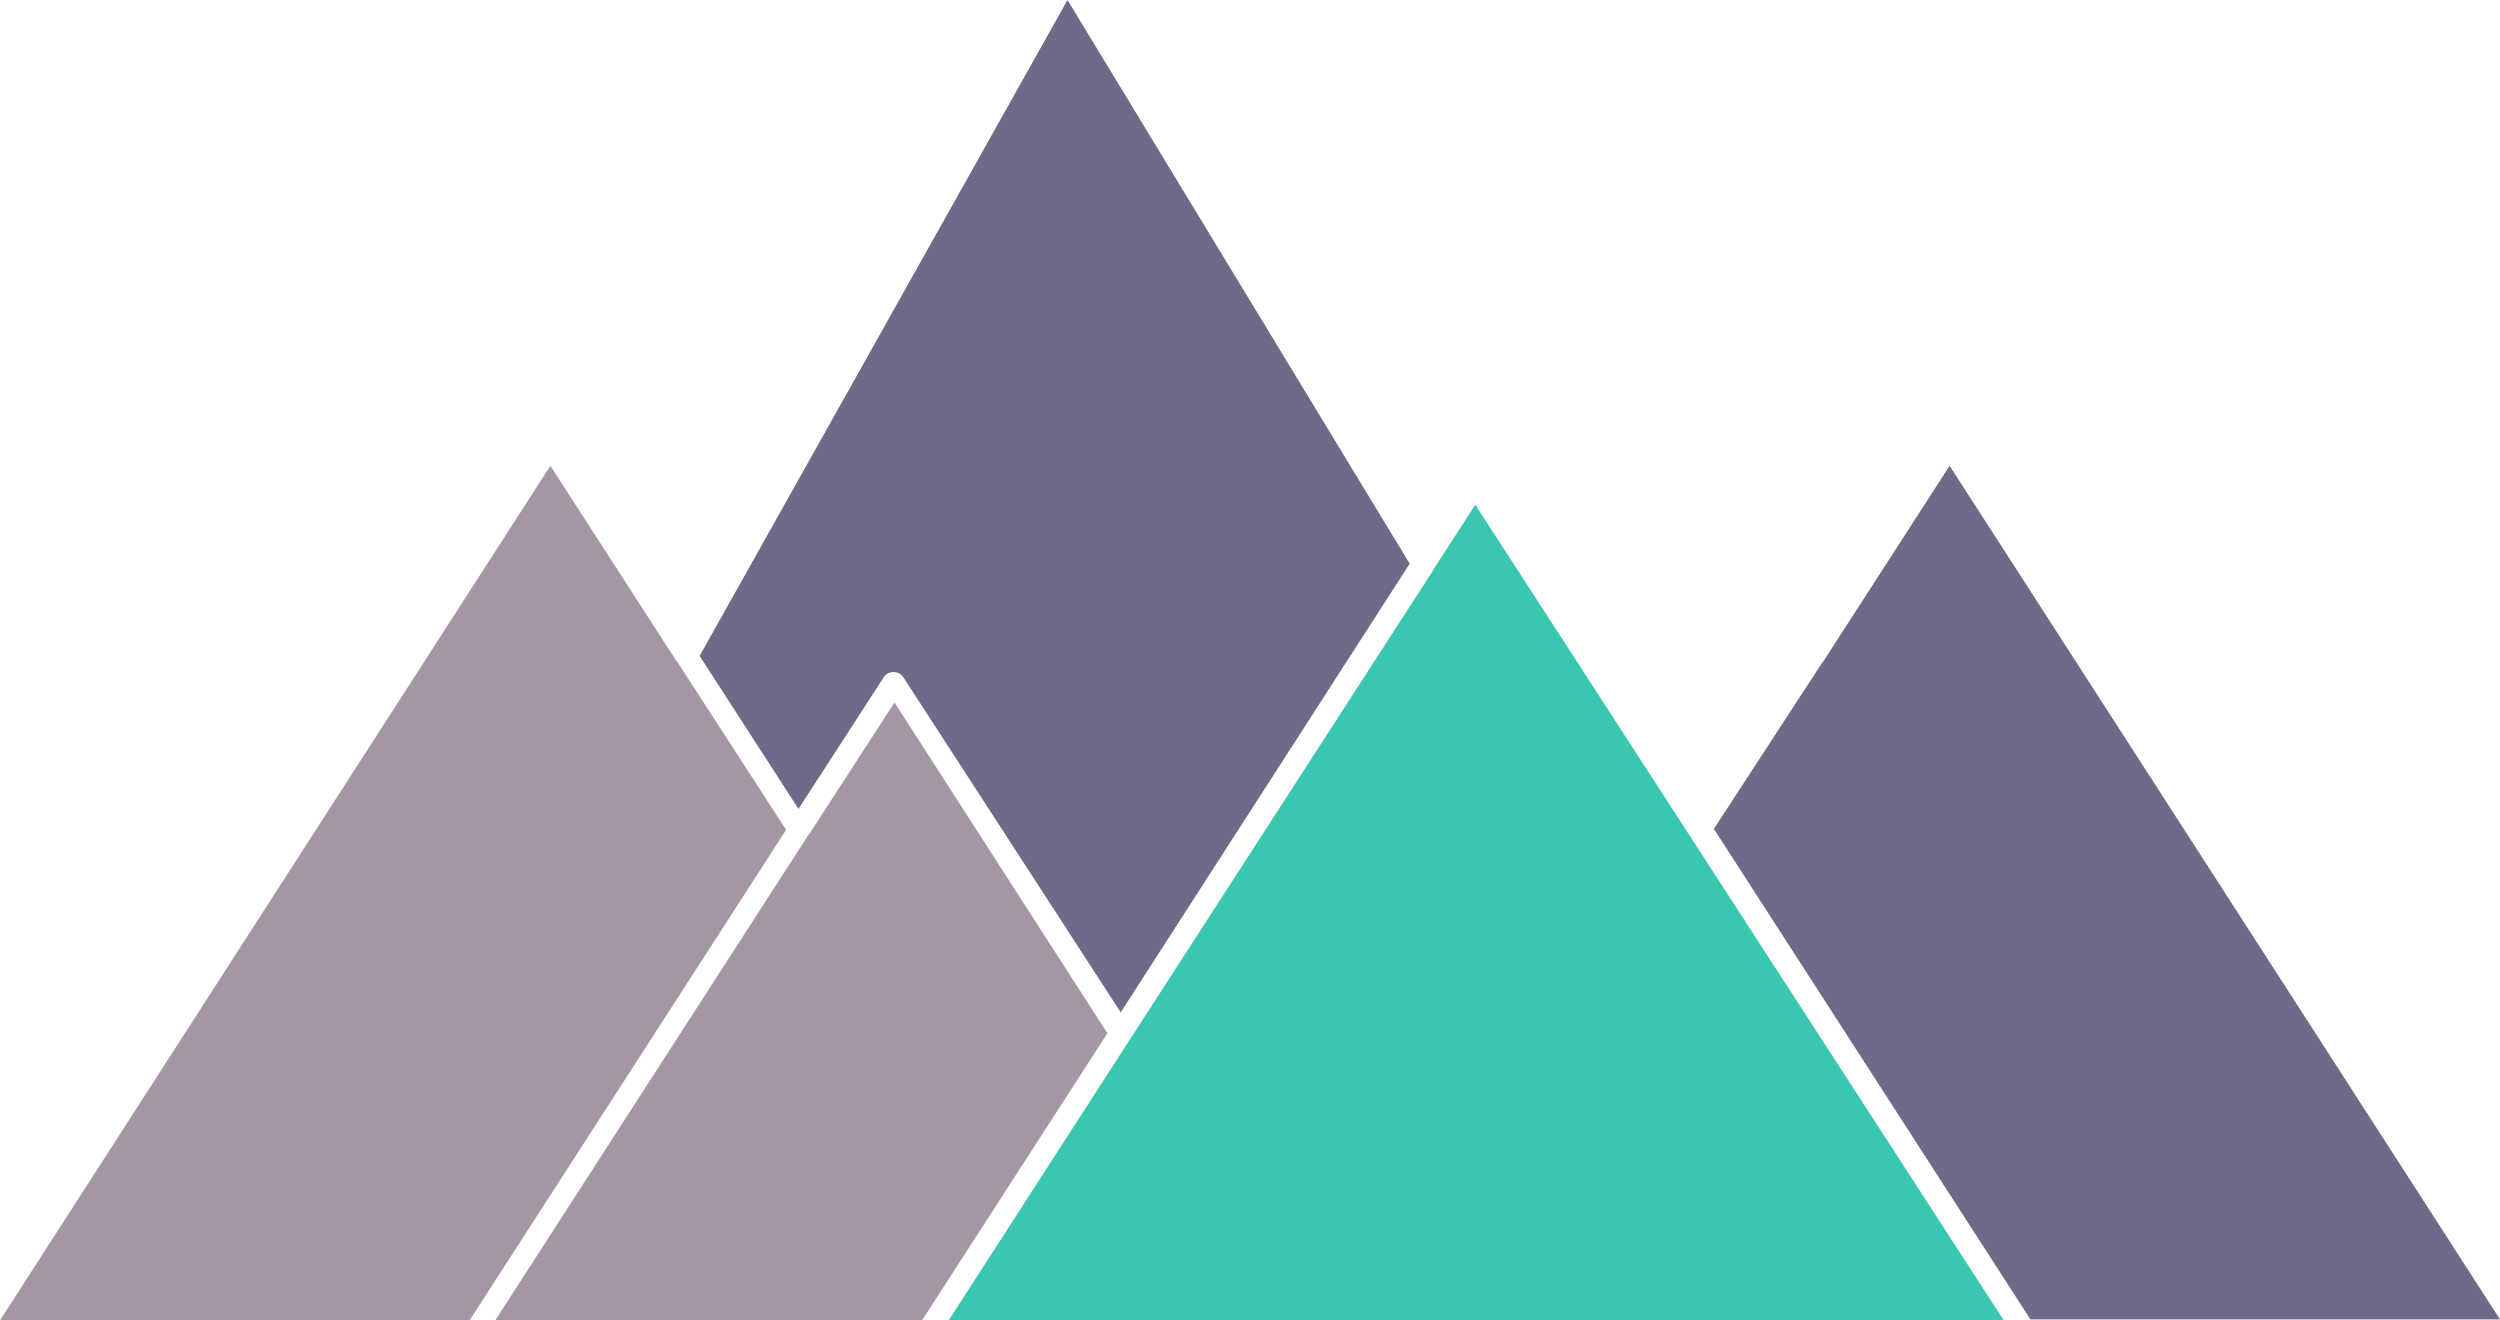
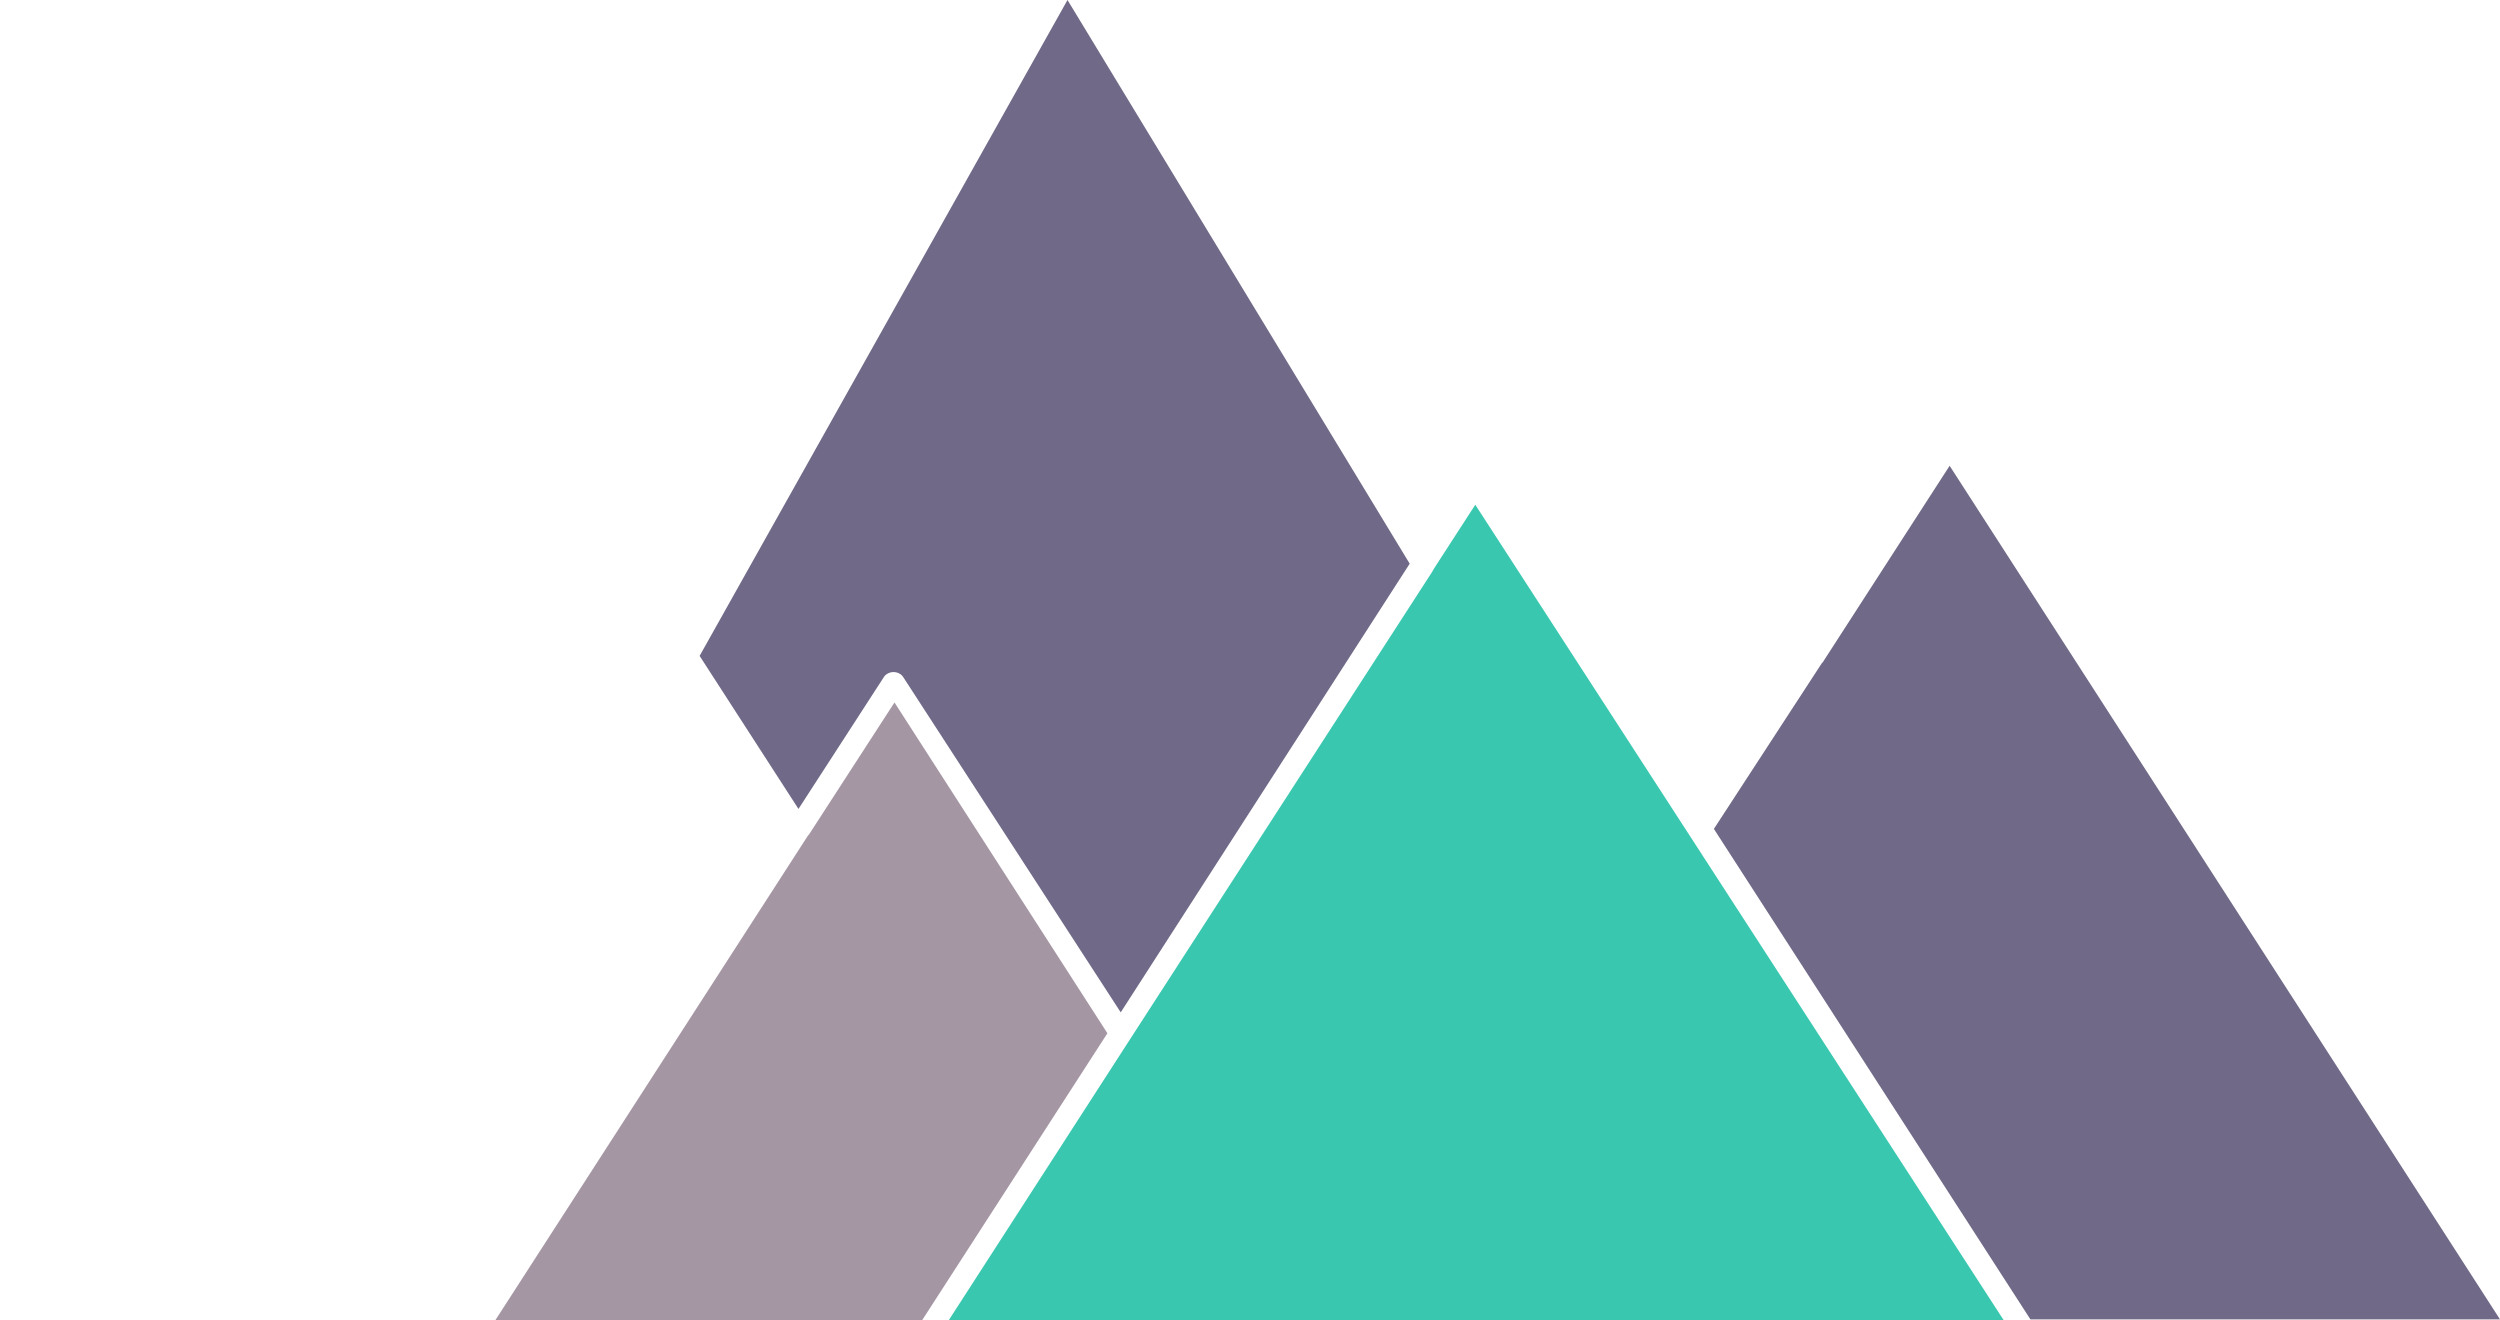
<svg xmlns="http://www.w3.org/2000/svg" version="1.1" id="Layer_1" x="0px" y="0px" viewBox="0 0 263 138.9" style="enable-background:new 0 0 263 138.9;" xml:space="preserve">
  <style type="text/css"> .st0{fill:#39C7AF;} .st1{fill:#706987;} .st2{fill:#A596A4;} </style>
  <path class="st0" d="M118.9,109.3C118.9,109.3,118.9,109.3,118.9,109.3l-19.1,29.6h111l-55.6-85.8l-4.4,6.8c0,0,0,0,0,0 c0,0.1-0.1,0.1-0.1,0.2L118.9,109.3L118.9,109.3z" />
  <path class="st1" d="M117.9,106.5l30.4-47.2L112.3,0L73.6,69l10.4,16.1l9-13.9c0.2-0.3,0.6-0.5,1-0.5s0.8,0.2,1,0.5L117.9,106.5z" />
  <path class="st2" d="M85.1,87.8c0,0-0.1,0.1-0.1,0.1l-32.9,51h44.9l19.5-30.2L94.1,73.9L85.1,87.8L85.1,87.8z" />
-   <path class="st2" d="M0,138.9l49.4,0l33.3-51.6L71.3,69.7c0-0.1-0.1-0.1-0.1-0.1L57.9,49L0,138.9z" />
  <path class="st1" d="M205.1,49l-13.3,20.6c0,0.1-0.1,0.1-0.1,0.1l-11.4,17.5l33.3,51.6l49.4,0L205.1,49z" />
</svg>